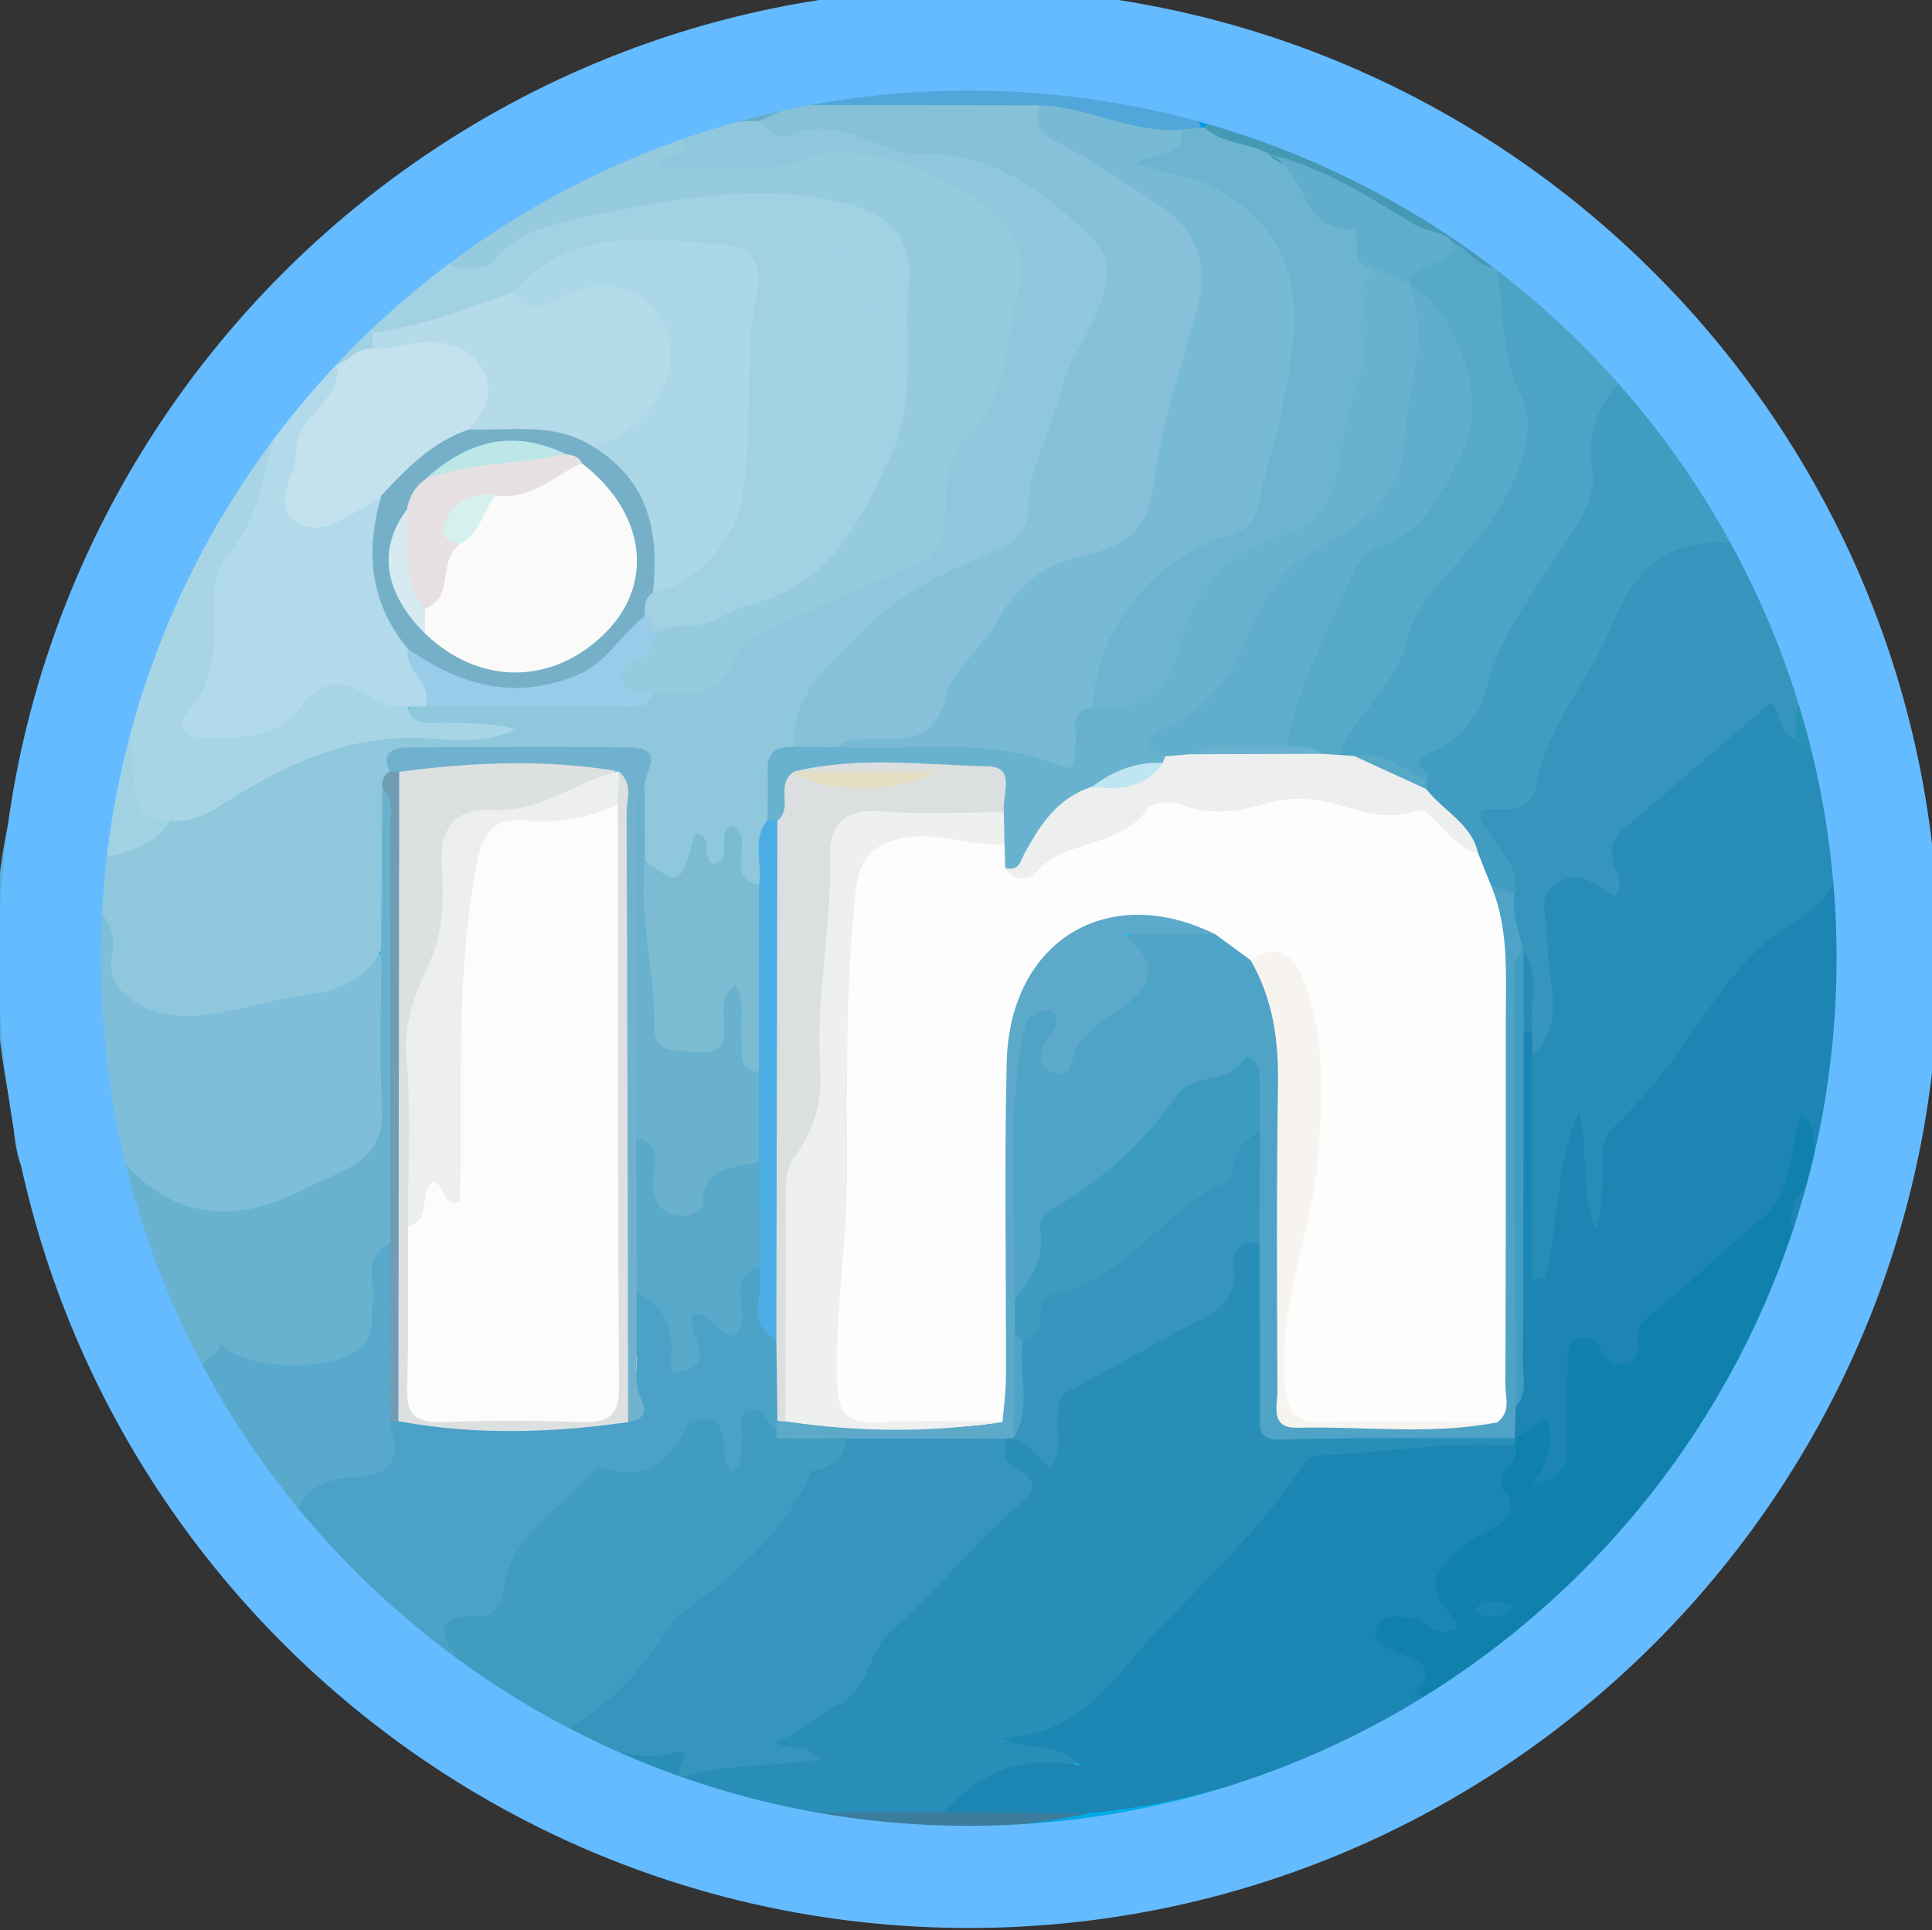
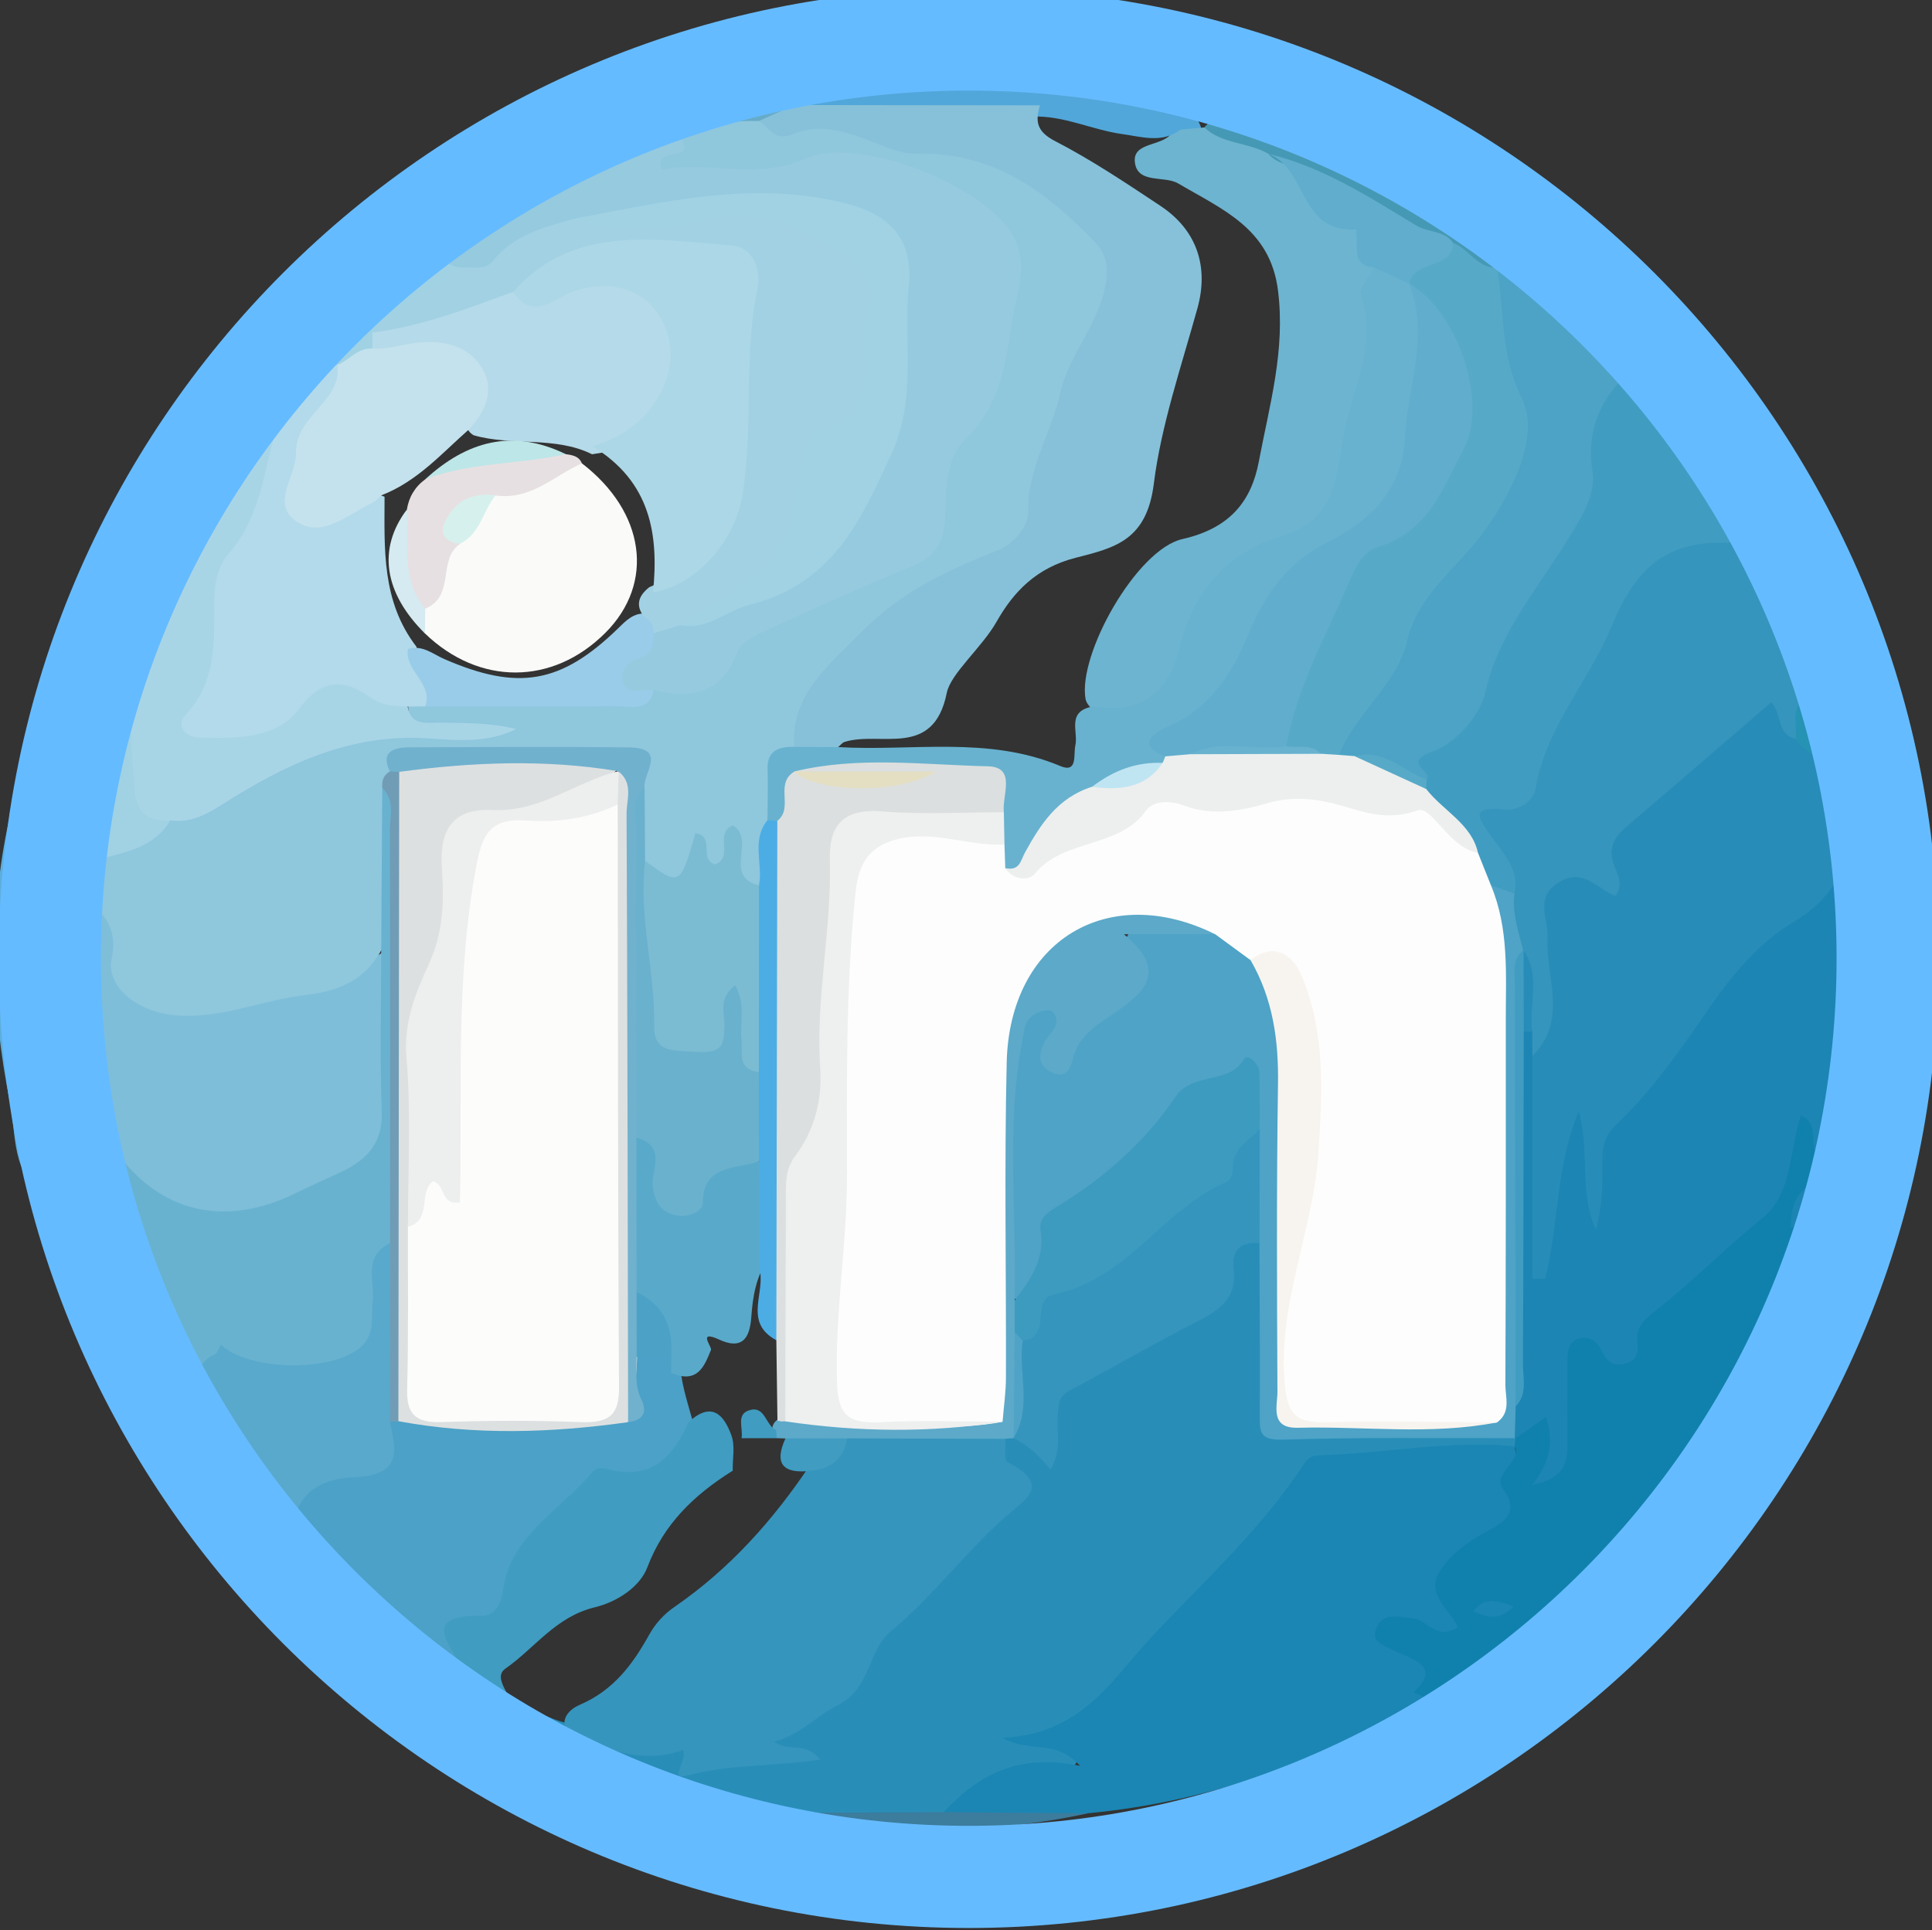
<svg xmlns="http://www.w3.org/2000/svg" version="1.1" id="Capa_1" x="0px" y="0px" width="46.246px" height="46.216px" viewBox="0 0 46.246 46.216" enable-background="new 0 0 46.246 46.216" xml:space="preserve">
  <rect x="0" y="0" width="46.246" height="46.216" fill="#333333" stroke="none" />
  <g>
    <g>
      <g>
        <g>
          <radialGradient id="SVGID_1_" cx="22.339" cy="21.548" r="21.996" fx="31.121" fy="8.652" gradientTransform="matrix(1 0 0 -1 0.85 44.491)" gradientUnits="userSpaceOnUse">
            <stop offset="0" style="stop-color:#00FFFF" />
            <stop offset="1" style="stop-color:#0099E2" />
          </radialGradient>
-           <path fill="url(#SVGID_1_)" d="M23.189,0.947L23.189,0.947c-12.098,0-21.996,9.898-21.996,21.996l0,0      c0,12.098,9.898,21.996,21.996,21.996l0,0c12.098,0,21.996-9.898,21.996-21.996l0,0C45.185,10.845,35.287,0.947,23.189,0.947z" />
        </g>
      </g>
    </g>
    <g>
      <path fill="#288EB8" d="M18.894,43.404c-2.166-0.082-4.106-0.883-6.057-1.643c-0.344-0.134-0.668-0.314-1.001-0.472    c-0.071-0.091-0.073-0.183-0.006-0.276c0.128-0.101,0.279-0.143,0.444-0.151c0.477,0.015,0.859,0.304,1.31,0.396    c0.813,0.289,1.756,0.291,2.486,0.561c0.788,0.29,1.443,0.137,2.156,0.173c0.204,0.01,0.55,0.175,0.189-0.254    c-0.139-0.165,0.277-0.308,0.47-0.427c0.849-0.524,1.496-1.161,2.029-2.015c0.708-1.134,1.897-1.962,2.802-2.989    c0.372-0.422,0.833-0.685,0.227-1.235c-0.165-0.15-0.097-0.432,0.059-0.636c0.085-0.055,0.179-0.083,0.282-0.085    c0.476,0.147,0.856,0.198,0.792-0.474c-0.036-0.377,0.169-0.659,0.562-0.846c0.804-0.382,1.5-0.931,2.311-1.308    c0.703-0.326,1.267-0.724,1.38-1.558c0.078-0.581,0.495-0.756,1.006-0.25c0.236,1.155,0.112,2.321,0.091,3.478    c-0.012,0.664,0.225,0.8,0.892,0.788c1.534-0.027,3.07-0.078,4.604,0.031c0.116,0.028,0.22,0.079,0.311,0.147    c0.076,0.087,0.09,0.184,0.043,0.288c-0.493,0.349-1.093,0.297-1.615,0.211c-1.082-0.177-2.005,0.459-3.05,0.401    c-0.169-0.009-0.274,0.177-0.386,0.303c-1.638,1.842-3.241,3.712-5.043,5.423c-0.299,0.284-0.6,0.542-1.033,0.624    c-0.136-0.032-0.076,0.176-0.078,0.046c0-0.025,0.027-0.019,0.083-0.017c0.291,0.01,0.591,0.037,0.645,0.363    c0.038,0.228-0.182,0.404-0.379,0.383c-1.283-0.139-2.022,0.919-3.119,1.183C21.159,43.62,20.025,43.54,18.894,43.404z" />
      <path fill="#1B86B3" d="M22.584,43.388c0.793-0.845,1.719-1.425,3.268-1.11c-0.599-0.659-1.198-0.29-1.864-0.671    c1.904-0.078,2.635-1.408,3.556-2.393c1.217-1.301,2.561-2.522,3.557-3.997c0.111-0.164,0.195-0.365,0.443-0.372    c1.572-0.04,3.129-0.372,4.711-0.218c0.194,0.994,0.282,1.927-0.912,2.524c-0.512,0.256-0.823,0.711-0.447,1.303    c0.139,0.218,0.327,0.461,0.037,0.691c-0.24,0.19-0.52,0.128-0.792,0.038c-0.22-0.073-0.427-0.237-0.746-0.06    c0.412,0.456,1.371,0.704,0.791,1.556c-2.5,1.46-5.182,2.455-8.145,2.735C24.889,43.428,23.733,43.841,22.584,43.388z" />
      <path fill="#1C85B3" d="M44.434,18.09c0.136,0.428,0.3,0.851,0.247,1.31c0.166,1.527,0.235,3.058,0.181,4.59    c-0.298,0.488-0.379,1.013-0.353,1.572c0.025,0.516-0.051,1.032-0.18,1.537c-0.076,0.298-0.299,0.704-0.538,0.646    c-1.031-0.252-0.792,0.545-0.974,0.95c-0.184,0.411-0.512,0.672-0.832,0.972c-0.942,0.883-2.131,1.548-2.651,2.807    c-0.304,0.736-0.915,0.23-1.44,0.03c-0.188,0.575-0.075,1.123-0.105,1.66c-0.02,0.355,0.016,0.721-0.178,1.043    c-0.175,0.29-0.421,0.583-0.823,0.439c-0.367-0.131-0.193-0.441-0.091-0.67c0.183-0.41-0.045-0.516-0.419-0.539l-0.02-0.002    c-0.236-0.256-0.268-0.551-0.198-0.866c0.247-2.13,0.037-4.267,0.113-6.399c0.027-0.773-0.116-1.554,0.119-2.317    c0.06-0.113,0.157-0.181,0.291-0.203c0.26,0.104,0.311,0.325,0.357,0.547c0.019,1.482,0.07,2.966-0.031,4.333    c0.137-0.64,0.1-1.419,0.302-2.17c0.098-0.364,0.085-0.915,0.61-0.87c0.49,0.042,0.307,0.564,0.322,0.898    c0.015,0.322,0.003,0.646,0.003,0.969c0.01-1.181,0.019-1.174,0.809-2.059c1.109-1.241,1.845-2.745,3.161-3.842    c0.206-0.172,0.348-0.414,0.588-0.549c1.02-0.575,1.273-1.458,1.273-2.492C43.978,18.955,43.724,18.362,44.434,18.09z" />
      <path fill="#278CB7" d="M44.434,18.09c-0.385,0.536-0.157,1.133-0.176,1.7c-0.035,0.988-0.354,1.705-1.342,2.295    c-0.816,0.487-1.477,1.288-2.013,2.064c-0.674,0.978-1.343,1.949-2.218,2.779c-0.28,0.266-0.334,0.543-0.329,0.875    c0.008,0.543,0.002,1.086-0.157,1.638c-0.408-0.909-0.144-1.889-0.406-2.827c-0.559,1.281-0.469,2.685-0.807,4.004    c-0.103-0.002-0.206-0.004-0.309-0.006c0-1.776,0-3.552,0-5.328c0.311-0.98,0.163-1.975,0.063-2.958    c-0.123-1.215,0.295-1.608,1.699-1.366c-0.298-0.855,0.264-1.366,0.853-1.837c0.74-0.593,1.469-1.189,2.142-1.852    c0.811-0.799,1.033-0.747,1.646,0.201c0.248,0.209,0.423,0.168,0.54-0.126c0.085-0.212,0.174-0.428,0.459-0.48    C44.198,17.274,44.316,17.682,44.434,18.09z" />
      <path fill="#1081AC" d="M36.279,34.437c0.217-0.153,0.435-0.307,0.728-0.513c0.19,0.588,0.104,1.076-0.331,1.627    c0.73-0.137,0.845-0.498,0.843-0.943c-0.003-0.679-0.001-1.358,0.002-2.037c0.001-0.196,0.007-0.417,0.226-0.505    c0.271-0.108,0.486,0.039,0.583,0.262c0.108,0.247,0.259,0.381,0.548,0.326c0.322-0.06,0.337-0.308,0.314-0.533    c-0.039-0.383,0.215-0.567,0.492-0.785c0.874-0.69,1.645-1.48,2.514-2.183c0.7-0.566,0.628-1.578,0.911-2.453    c0.483,0.247,0.161,0.695,0.397,0.972c0.624-0.21,0.769-0.656,0.746-1.22c-0.024-0.614,0.006-1.229-0.01-1.843    c-0.008-0.311,0.095-0.426,0.424-0.299c0.202,0.658,0.122,1.318,0.021,1.978c-0.866,4.982-3.378,9.123-7.497,12.411    c-0.927,0.74-1.998,1.325-3.003,1.982c-0.118-0.055-0.235-0.11-0.353-0.165c0.708-0.634-0.061-0.796-0.427-0.98    c-0.303-0.152-0.623-0.219-0.442-0.596c0.166-0.346,0.541-0.216,0.838-0.197c0.356,0.022,0.567,0.548,1.092,0.219    c-0.177-0.425-0.788-0.801-0.432-1.344c0.273-0.416,0.687-0.723,1.154-0.966c0.415-0.216,0.751-0.469,0.376-0.979    c-0.302-0.411,0.438-0.637,0.262-1.045C36.258,34.564,36.266,34.5,36.279,34.437z" />
      <path fill="#7EBED9" d="M1.086,28.726L1.1,28.665c-0.431-1.854-1.038-3.683-0.899-5.617c0.028-0.387-0.017-0.78,0.113-1.158    c0.29-0.536,0.742-0.906,1.405-0.776c0.724,0.142,1.059,0.708,1.221,1.325c0.401,1.531,0.871,1.84,2.529,1.514    c1.29-0.254,2.593-0.492,3.731-1.17c0.404,1.461,0.193,2.938,0.123,4.409c-0.014,0.294-0.232,0.552-0.492,0.72    c-1.188,0.768-2.449,1.354-3.956,1.328C4.1,29.228,3.59,28.82,3.095,28.347c-0.403-0.384-0.674-0.904-1.289-1.109    c-0.05-0.094-0.169,0.162-0.086,0.058c0.022-0.027,0.047-0.014,0.076,0.041c0.45,0.867,0.348,1.339-0.377,1.737    C1.23,29.021,1.133,28.893,1.086,28.726z" />
      <path fill="#3595BC" d="M42.986,17.693c-0.463-0.113-0.324-0.582-0.585-0.879c-1.184,1.018-2.347,2.018-3.511,3.018    c-0.248,0.213-0.372,0.465-0.287,0.78c0.073,0.27,0.293,0.527,0.068,0.843c-0.44-0.17-0.791-0.707-1.382-0.313    c-0.56,0.372-0.222,0.842-0.245,1.301c-0.048,0.948,0.507,1.984-0.365,2.841c-0.001-0.194-0.002-0.388-0.003-0.582    c-0.471-0.515-0.155-1.163-0.34-1.726c-0.045-0.089-0.082-0.181-0.116-0.274c-0.178-0.418-0.238-0.854-0.239-1.299    c0.057-0.491-0.249-0.858-0.495-1.248c-0.308-0.488-0.428-0.937,0.392-1.066c0.55-0.086,0.758-0.462,0.839-0.884    c0.294-1.54,1.421-2.721,2.051-4.12c0.523-1.163,1.724-1.601,2.741-1.335c0.223,0.027,0.426-0.056,0.634-0.111    c0.526,0.477,0.564,1.166,0.879,1.735c-0.218,0.222-0.065,0.431,0.068,0.6C43.829,15.91,43.585,16.805,42.986,17.693z" />
      <path fill="#4BA1C7" d="M6.188,37.306c-0.218-0.233-0.435-0.465-0.653-0.698c-0.103-0.173-0.166-0.351-0.088-0.548    c0.021-0.025,0.056-0.076,0.062-0.073c1.48,0.681,2.111-1.029,3.384-1.038c0.425-0.003,0.091-0.742,0.498-0.982    c0.107-0.034,0.214-0.044,0.326-0.034c1.673,0.042,3.345,0.099,5.012-0.034c0.323-0.115,0.322-0.353,0.29-0.619    c-0.038-0.312-0.063-0.629,0.218-0.878c0.265-0.136,0.53-0.133,0.797-0.007c0.14,0.099,0.211,0.235,0.254,0.388    c0.047,0.437,0.186,0.856,0.304,1.279c-0.159,0.863-0.628,1.31-1.653,1.405c-1.323,0.122-1.89,1.187-2.439,2.132    c-0.324,0.557-0.395,1.212-1.231,1.418c-0.519,0.128,0.068,0.659-0.237,0.927c-0.795,0.383-1.307-0.171-1.89-0.486    c-0.419-0.449-1.119-0.56-1.496-1.059C7.272,37.905,6.802,37.523,6.188,37.306z" />
      <path fill="#6DB4D0" d="M28.75,3.059l0.078-0.008c0.574,0.08,1.12,0.237,1.627,0.505c0.926,0.918,2.175,1.595,2.555,2.925    c-0.018,1.693-0.344,3.336-0.825,4.969c-0.245,0.834-0.708,1.415-1.548,1.698c-1.132,0.382-1.753,1.126-2.038,2.171    c-0.094,0.346-0.252,0.674-0.448,0.983c-0.507,0.8-0.956,0.95-2.012,0.679c-0.067-0.074-0.138-0.153-0.155-0.248    c-0.186-1.064,1.222-3.578,2.32-3.827c1.144-0.258,1.651-0.915,1.828-1.854c0.255-1.353,0.642-2.666,0.458-4.106    c-0.188-1.474-1.328-1.929-2.388-2.554c-0.325-0.191-0.951,0.012-1.033-0.48c-0.086-0.517,0.634-0.398,0.862-0.707    c0.059-0.08,0.149-0.135,0.236-0.19C28.435,2.957,28.595,2.983,28.75,3.059z" />
      <path fill="#66ACC9" d="M0.271,19.39c0.455-3.423,1.971-6.441,4.204-9.151C7.861,6.13,12.294,3.501,17.766,2.4    c0.136-0.027,0.265-0.082,0.397-0.124c0.14-0.083,0.29-0.102,0.451-0.068c0.203,0.072,0.389,0.16,0.447,0.379    c-0.168,0.389-0.594,0.354-0.921,0.482c-0.609,0.108-1.22,0.207-1.813,0.383c-2.233,0.576-4.3,1.48-6.217,2.682    c-3.803,2.553-6.685,5.758-8.197,9.932c-0.315,0.876-0.645,1.745-0.795,2.667c-0.062,0.381-0.068,0.859-0.639,0.987    C0.295,19.672,0.156,19.6,0.271,19.39z" />
      <path fill="#5CAFDD" d="M0.271,19.39c0.085,0.085,0.17,0.17,0.254,0.255c0.428,0.516,0.262,1.095,0.206,1.663    c-0.05,0.166-0.122,0.324-0.222,0.47c-0.001,1.059-0.1,2.129,0.028,3.174c0.109,0.886,0.243,1.802,0.717,2.62    c0.228,0.394,0.019,0.742-0.155,1.092c-0.839-0.573-0.703-1.488-0.86-2.268C-0.228,24.067-0.28,21.724,0.271,19.39z" />
      <path fill="#51A7D9" d="M19.019,2.516c-0.175-0.008-0.336-0.044-0.434-0.198c0.097-0.146,0.242-0.204,0.423-0.194    c2.896-0.227,5.785-0.294,8.633,0.38c0.407,0.096,0.945,0.021,1.109,0.554c-0.163,0.015-0.327,0.029-0.49,0.044    c-0.44,0.336-0.922,0.174-1.4,0.108c-0.722-0.101-1.388-0.444-2.139-0.419c-1.507,0.046-3.014,0.034-4.52,0.01    C19.787,2.794,19.349,2.838,19.019,2.516z" />
      <path fill="#509CBB" d="M5.549,35.992c-0.005,0.205-0.009,0.411-0.014,0.616c-1.747-1.535-2.822-3.476-3.766-5.477    c-0.354-0.751-1.014-1.471-0.684-2.405c0.094,0.081,0.187,0.162,0.281,0.243c0.79,1.37,1.465,2.793,2.255,4.163    c0.305,0.742,0.91,1.299,1.388,1.935C5.228,35.356,5.513,35.611,5.549,35.992z" />
      <path fill="#4699B4" d="M30.363,3.685c-0.477-0.283-1.116-0.23-1.535-0.634c0.148-0.195,0.363-0.179,0.56-0.115    c2.623,0.853,5.126,1.911,7.214,3.667c-0.1,0.111-0.235,0.138-0.383,0.135c-0.191-0.018-0.37-0.076-0.551-0.132    c-0.426-0.118-0.705-0.448-1.082-0.638c-1.049-0.594-2.205-1.032-3.152-1.766C31.1,3.942,30.63,4.008,30.363,3.685z" />
      <path fill="#2692B4" d="M42.986,17.693c0.022-0.284-0.071-0.654,0.087-0.838c0.563-0.653,0.209-1.196-0.13-1.753    c-0.167-0.274-0.487-0.533,0.078-0.729c0.493,0.78,0.865,1.604,1.059,2.493c-0.084,0.242-0.187,0.48-0.25,0.727    C43.639,18.332,43.334,18.145,42.986,17.693z" />
      <path fill="#3C7C9D" d="M22.584,43.388c1.152,0.009,2.305,0.018,3.458,0.027c-2.383,0.52-4.766,0.495-7.148-0.012    C20.124,43.398,21.354,43.393,22.584,43.388z" />
      <path fill="#3A7298" d="M44.687,26.288c-0.007-0.659-0.014-1.319-0.021-1.978c0.005-1.637,0.01-3.274,0.016-4.911    C45.222,21.695,45.216,23.992,44.687,26.288z" />
      <path fill="#2A93C5" d="M42.141,12.638c-0.009,0.249-0.144,0.377-0.416,0.376c-0.904-0.741-1.759-1.508-1.705-2.757    c0.098-0.058,0.198-0.059,0.297-0.003C41.223,10.854,41.654,11.765,42.141,12.638z" />
      <path fill="#3F9BC2" d="M9.132,39.302c0.652,0.13,1.129,0.748,1.887,0.583c0.364,0.337,1.037,0.482,0.842,1.165    c-0.008,0.08-0.017,0.159-0.025,0.239c-1.051-0.489-2.078-1.01-2.91-1.802C8.875,39.311,8.937,39.243,9.132,39.302z" />
      <path fill="#3C90B0" d="M40.318,10.254c-0.094,0.013-0.189,0.027-0.283,0.04c-0.749-0.027-0.771-0.819-1.312-1.064    c-0.401-0.525-1.114-0.816-1.313-1.493c0.018-0.091,0.07-0.159,0.157-0.204C38.822,8.146,39.655,9.126,40.318,10.254z" />
      <path fill="#4D92AD" d="M9.132,39.302c-0.068,0.062-0.137,0.123-0.205,0.185c-0.073,0.002-0.146,0.005-0.22,0.007    c-0.407-0.201-0.889-0.319-1.041-0.804c-0.09-0.114-0.18-0.228-0.27-0.343c0.079-0.079,0.166-0.083,0.259-0.021    C8.103,38.709,8.906,38.632,9.132,39.302z" />
      <path fill="#4894B2" d="M7.655,38.327c-0.086,0.007-0.173,0.014-0.259,0.021c-0.445-0.305-0.884-0.616-1.208-1.042    C6.708,37.189,7.29,37.594,7.655,38.327z" />
      <path fill="#3C90B0" d="M36.244,6.599c0.119,0.001,0.239,0.002,0.358,0.003c0.201,0.417,0.887,0.404,0.964,0.931    c0,0-0.05,0.04-0.05,0.04C36.658,7.734,36.356,7.273,36.244,6.599z" />
      <path fill="#3695BD" d="M24.064,34.449c0.014,0.192-0.046,0.506,0.054,0.559c1.088,0.575,0.414,0.88-0.127,1.374    c-0.932,0.851-1.688,1.854-2.672,2.678c-0.558,0.467-0.459,1.364-1.286,1.778c-0.49,0.245-0.878,0.699-1.504,0.861    c0.334,0.261,0.754-0.018,1.097,0.429c-1.098,0.169-2.159,0.102-3.17,0.381c-0.484,0.133,0.024-0.353-0.11-0.605    c-1.014,0.345-1.915-0.027-2.802-0.464c-0.122-0.318,0.101-0.523,0.341-0.626c0.814-0.351,1.268-0.981,1.658-1.681    c0.144-0.258,0.349-0.487,0.605-0.662c1.334-0.919,2.364-2.085,3.235-3.384c0.423-0.243,0.662-0.7,1.159-0.86    C21.722,34.23,22.926,33.891,24.064,34.449z" />
      <path fill="#4EA3C7" d="M36.253,21.393c-0.065,0.471,0.1,0.913,0.206,1.362c-0.221,3.638,0.013,7.282-0.178,10.92    c-0.008,0.253-0.015,0.506-0.023,0.759c-1.85,0.004-3.701-0.024-5.548,0.034c-0.542,0.017-0.556-0.171-0.555-0.537    c0.007-1.389-0.003-2.778-0.007-4.167c-0.544-0.778-0.219-1.642-0.284-2.465c-0.017-0.449,0.081-0.902-0.031-1.399    c-0.728,0.034-1.292,0.288-1.718,0.865c-0.375,0.508-0.904,0.898-1.367,1.339c-0.731,0.696-1.759,1.18-1.77,2.375    c-0.002,0.236-0.207,0.804-0.823,0.575c-0.288-2.115-0.295-4.227,0.083-6.334c0.076-0.424,0.363-0.775,0.847-0.677    c0.694,0.141,0.232,0.683,0.319,1.141c0.316-0.546,0.741-0.905,1.196-1.242c0.303-0.225,0.616-0.496,0.45-0.897    c-0.363-0.879,0.267-0.907,0.897-0.934c0.381-0.016,0.766-0.027,1.145,0.058c0.486,0.147,0.831,0.457,1.13,0.824    c0.513,0.806,0.676,1.684,0.679,2.609c0.007,2.429-0.014,4.858-0.042,7.287c-0.009,0.786,0.273,1.135,1.154,1.087    c0.837-0.046,1.679-0.009,2.519-0.01c0.351,0,0.707,0.02,0.967-0.261c0.266-0.346,0.217-0.745,0.218-1.128    c0.006-3.108-0.008-6.216,0.013-9.324c0.004-0.655-0.268-1.271-0.22-1.923C35.8,20.915,36.03,21.119,36.253,21.393z" />
      <path fill="#3695BD" d="M30.154,27.039c-0.001,0.908-0.003,1.817-0.004,2.726c-0.533-0.047-0.672,0.235-0.621,0.654    c0.074,0.613-0.293,0.924-0.83,1.198c-1.052,0.535-2.069,1.131-3.112,1.683c-0.274,0.145-0.241,0.356-0.267,0.576    c-0.047,0.402,0.117,0.826-0.175,1.309c-0.263-0.324-0.528-0.586-0.876-0.748c-0.01-0.05-0.02-0.1-0.03-0.15    c-0.04-0.704-0.115-1.408,0.079-2.104c0.28-1.109,1.127-1.693,2.206-2.092c0.521-0.192,0.994-0.522,1.252-0.978    c0.477-0.842,1.561-1.137,2.005-1.995C29.836,27.009,30.009,26.986,30.154,27.039z" />
-       <path fill="#3F9BC2" d="M19.431,35.212c-0.597,1.434-1.76,2.43-3.024,3.348c-0.082,0.059-0.196,0.101-0.243,0.178    c-0.657,1.082-1.478,2.025-2.621,2.702c-0.512,0.12-0.799-0.379-1.263-0.394c-0.568-0.6-0.723-1.136,0.139-1.671    c0.367-0.228,0.626-0.615,1.054-0.785c1.109-0.441,1.968-1.085,2.344-2.209c0.226-0.675,1.056-0.818,1.512-1.304    c0.185-0.22,0.181-0.534,0.421-0.727c0.234-0.135,0.488-0.152,0.75-0.115c0.095,0.019,0.185,0.053,0.269,0.1    C18.987,34.628,19.067,35.012,19.431,35.212z" />
      <path fill="#409CC1" d="M17.539,35.212c-0.93,0.581-1.656,1.285-2.043,2.312c-0.173,0.46-0.709,0.826-1.263,0.96    c-0.931,0.226-1.429,0.973-2.131,1.464c-0.354,0.248,0.241,0.702,0.18,1.098c-0.14,0.001-0.28,0.002-0.419,0.004    c-0.055-0.528-0.899-0.568-0.842-1.165c-0.259-0.542-0.938-1.215,0.484-1.196c0.376,0.005,0.504-0.341,0.541-0.627    c0.168-1.29,1.364-1.899,2.119-2.799c0.105-0.125,0.226-0.127,0.367-0.089c1.102,0.291,1.588-0.331,1.955-1.129    c0.556-0.507,0.841-0.163,1.017,0.311C17.603,34.621,17.532,34.925,17.539,35.212z" />
      <path fill="#5CA9C9" d="M18.8,34.441c-0.07-0.002-0.14-0.005-0.21-0.008c-0.08-0.08-0.112-0.173-0.097-0.282    c0.034-0.108,0.11-0.177,0.228-0.206c0.112-0.021,0.225-0.025,0.339-0.018c1.257,0.085,2.516,0.03,3.775,0.043    c0.318,0.003,0.641,0.012,0.807-0.317c0.226-2.289,0.044-4.579,0.095-6.865c0.021-0.935-0.025-1.87,0.307-2.777    c0.65-1.772,2.066-2.588,4.037-2.277c0.417,0.066,0.939,0.063,1.009,0.634c-0.649,0-1.299,0-2.187,0    c1.062,0.867,0.492,1.376-0.128,1.82c-0.443,0.317-0.931,0.555-1.08,1.122c-0.057,0.217-0.145,0.569-0.556,0.349    c-0.306-0.164-0.27-0.429-0.153-0.682c0.104-0.226,0.411-0.395,0.259-0.689c-0.069-0.134-0.224-0.107-0.365-0.056    c-0.362,0.13-0.356,0.411-0.412,0.708c-0.39,2.056-0.128,4.126-0.178,6.188c0.253,0.25,0.256,0.539,0.156,0.844    c-0.227,0.806,0.095,1.648-0.182,2.451c0,0,0.004,0.012,0.004,0.012c-0.068,0-0.136,0.005-0.204,0.014    c-1.263-0.003-2.526-0.006-3.789-0.01C19.784,34.771,19.292,34.778,18.8,34.441z" />
      <path fill="#419CC2" d="M36.281,33.675c-0.008-3.4-0.016-6.8-0.021-10.199c0-0.253-0.057-0.526,0.199-0.721    c0,0,0.01,0.003,0.01,0.003c0.163,0.648,0.154,1.296,0.005,1.944c-0.005,2.65-0.006,5.3-0.019,7.95    C36.454,32.997,36.57,33.368,36.281,33.675z" />
      <path fill="#278CB7" d="M36.475,24.702c-0.002-0.648-0.003-1.296-0.005-1.944c0.421,0.616,0.114,1.298,0.205,1.943    C36.608,24.701,36.542,24.701,36.475,24.702z" />
      <path fill="#1B86B3" d="M36.231,38.464c-0.344,0.343-0.616,0.272-0.963,0.115C35.53,38.238,35.816,38.305,36.231,38.464z" />
      <path fill="#1C85B3" d="M42.871,29.413c-0.012-0.482,0.091-0.734,0.356-0.991C43.496,28.847,43.286,29.067,42.871,29.413z" />
      <path fill="#8FC7DD" d="M0.51,21.779c0.001-0.13,0.002-0.26,0.003-0.391c0.191-0.816,0.958-0.793,1.604-0.948    c0.75-0.199,1.409-0.562,2.042-0.971c0.969-0.305,1.767-0.909,2.653-1.356c1.431-0.722,2.916-0.702,4.388-0.589    c-0.393-0.338-1.466,0.561-1.427-0.687c0.144-0.097,0.305-0.148,0.479-0.172c1.4-0.071,2.801-0.003,4.201-0.04    c0.348-0.009,0.704,0.044,1.014-0.159c0.936-0.085,1.572-0.503,2.231-1.18c0.886-0.91,2.267-1.258,3.478-1.754    c0.774-0.317,1.225-0.726,1.195-1.51c-0.049-1.316,1.143-2.185,1.404-3.407c0.15-0.702,0.297-1.407,0.327-2.108    c0.045-1.058-0.761-1.663-1.705-2c-1.132-0.404-2.29-0.795-3.559-0.288c-0.681,0.272-1.458,0.017-2.191,0.075    c-0.375,0.029-0.855,0.085-1.028-0.305c-0.233-0.528,0.515-0.399,0.66-0.701c0.583-0.326,1.227-0.402,1.892-0.391    c1.596-0.238,3.063,0.403,4.596,0.595c1.576,0.197,2.768,1.073,3.671,2.23c0.758,0.971,0.168,2-0.305,2.834    c-0.583,1.028-0.837,2.121-1.122,3.2c-0.261,0.987-0.759,1.627-1.773,1.967c-1.543,0.518-2.55,1.626-3.534,2.765    c-0.37,0.428-0.358,0.973-0.605,1.433c-0.684,0.454-0.327,1.179-0.53,1.758c-0.204,0.472,0,1.012-0.284,1.469    c-0.166,0.171-0.371,0.188-0.542,0.039c-0.462-0.402-0.66-0.417-1.318-0.127c-0.629,0.277-0.965-0.046-1.19-0.552    c-0.132-0.508-0.079-1.022-0.074-1.534c0.115-0.518,0.047-0.858-0.684-0.839c-1.38,0.036-2.762,0-4.143,0.017    c-0.329,0.004-0.722-0.059-0.823,0.386c-0.08,0.196-0.088,0.4-0.09,0.606c-0.006,0.873,0.009,1.745-0.006,2.617    c-0.006,0.35,0.036,0.72-0.29,0.993c-0.38,0.694-0.987,0.977-1.827,1.073c-1.029,0.117-2.002,0.571-3.077,0.485    c-0.923-0.073-1.699-0.677-1.546-1.385c0.165-0.765-0.289-1.181-0.791-1.543C1.32,20.977,0.958,21.599,0.51,21.779z" />
      <path fill="#68B2D0" d="M9.125,22.753c0.008-1.296,0.017-2.592,0.025-3.888c0.542,0.099,0.465,0.525,0.465,0.849    c0.001,3.27,0.08,6.541-0.033,9.81c-0.266,0.532-0.394,1.082-0.4,1.68c-0.01,1.062-0.472,1.515-1.602,1.69    c-0.416,0.065-0.854,0.121-1.253,0.025c-0.766-0.184-1.346-0.025-1.837,0.556c-0.464,0.55-0.76,0.155-1.034-0.214    c-0.8-1.388-1.766-2.707-2.089-4.293c0.782-0.374,0.268-1.011,0.349-1.524c0.024-0.155-0.375-0.272-0.126-0.477    c0.238-0.196,0.459,0.013,0.663,0.107c0.289,0.134,0.439,0.394,0.624,0.631c1.064,1.357,2.555,1.659,4.175,0.874    c0.366-0.178,0.738-0.346,1.108-0.517c0.642-0.297,1.006-0.716,0.979-1.442C9.091,25.334,9.125,24.043,9.125,22.753z" />
      <path fill="#419CC2" d="M36.253,21.393c-0.189-0.066-0.377-0.132-0.566-0.198c-0.338-0.098-0.399-0.388-0.519-0.637    c-0.179-0.69-0.92-1.029-1.211-1.65c-0.042-0.085-0.074-0.173-0.101-0.263c-0.174-0.322-0.19-0.566,0.198-0.817    c0.736-0.476,1.127-1.162,1.425-1.964c0.385-1.035,1.032-1.979,1.689-2.897c0.478-0.668,0.821-1.384,0.678-2.19    c-0.142-0.802,0.193-1.307,0.932-1.649c0.755,0.079,0.714,0.891,1.256,1.166c0.295,1.05,1.223,1.762,1.691,2.72    c-1.69-0.149-2.498,0.403-3.153,1.987c-0.539,1.305-1.566,2.414-1.809,3.85c-0.057,0.335-0.399,0.565-0.779,0.528    c-0.841-0.082-0.565,0.247-0.308,0.617C35.975,20.423,36.378,20.816,36.253,21.393z" />
      <path fill="#58A9CC" d="M3.455,33.263c1.088,0.643,1.089-0.61,1.682-0.834c0.07-0.027,0.099-0.148,0.15-0.231    c0.701,0.638,2.676,0.652,3.347,0.055c0.357-0.318,0.242-0.715,0.287-1.093c0.058-0.483-0.249-1.066,0.414-1.397    c0.473,1.425,0.467,2.85,0.002,4.276c0.138,0.676,0.314,1.284-0.867,1.333c-0.482,0.02-1.157,0.158-1.399,0.893    c-0.155,0.471-0.77,0.862-1.12-0.029c-0.071-0.18-0.226-0.223-0.403-0.244C4.754,35.146,3.913,34.33,3.455,33.263z" />
      <path fill="#DDE0E1" d="M15.035,34.05c-1.835,0.259-3.668,0.317-5.5-0.023c-0.068-0.116-0.091-0.241-0.09-0.373    c0.012-5.043-0.025-10.085,0.02-15.128c0.041-0.052,0.073-0.135,0.126-0.149c1.745-0.451,3.494-0.477,5.244-0.029    c-0.599,0.721-1.333,1.144-2.368,1.198c-1.433,0.075-1.559,0.244-1.552,1.618c0.004,0.751-0.103,1.467-0.394,2.173    c-0.823,1.996-0.34,4.08-0.44,6.125c0.014,1.102,0.022,2.203,0.001,3.304c-0.013,0.713,0.327,0.993,1.072,0.973    c0.734-0.019,1.47-0.02,2.204,0c0.804,0.022,1.127-0.309,1.12-1.048c-0.016-1.781-0.013-3.563-0.003-5.344    c0.016-2.688-0.045-5.377,0.032-8.065c-0.005-0.33,0.071-0.63,0.369-0.846c0.387,0.138,0.331,0.457,0.342,0.739    c0.165,4.167,0.113,8.337,0.051,12.504C15.259,32.456,15.253,33.273,15.035,34.05z" />
      <path fill="#59A9CA" d="M16.067,32.876c0-0.13-0.001-0.259-0.001-0.389c-0.35-0.57-0.705-1.138-0.943-1.76    c0.001-1.115-0.001-2.229,0.001-3.342c0.248-0.443,0.476-0.243,0.66,0.038c0.146,0.222,0.119,0.494,0.165,0.745    c0.034,0.184,0.04,0.411,0.282,0.466c0.263,0.06,0.332-0.169,0.44-0.324c0.408-0.588,0.918-0.836,1.63-0.42    c0.278,0.745,0.166,1.501,0.084,2.255c-0.286,0.419-0.365,0.884-0.4,1.375c-0.029,0.399-0.139,0.842-0.765,0.555    c-0.539-0.247-0.173,0.172-0.201,0.244C16.851,32.742,16.686,33.127,16.067,32.876z" />
      <path fill="#70B1CE" d="M15.232,27.239c0.002,1.233,0.004,2.465,0.006,3.698c0.277,0.517,0.425,1.034,0.001,1.551    c-0.002,0.345-0.049,0.69,0.116,1.025c0.14,0.284,0.053,0.494-0.32,0.537c-0.009-4.856-0.015-9.712-0.037-14.568    c-0.002-0.335,0.168-0.718-0.185-1.006l-0.015-0.012c-1.748-0.291-3.495-0.217-5.242,0.016c-0.078,0.063-0.153,0.063-0.224-0.01    c-0.229-0.475,0.084-0.575,0.487-0.577c1.74-0.007,3.48-0.018,5.22,0.001c0.963,0.011,0.34,0.618,0.389,0.972    c-0.203,0.763-0.028,1.515,0.032,2.279c0.137,1.76,0.062,3.528,0.077,5.293C15.54,26.733,15.447,27.009,15.232,27.239z" />
-       <path fill="#4CA2C6" d="M16.067,32.876c1.275-0.108,0.344-0.948,0.494-1.422c0.487-0.011,0.606,0.458,0.994,0.533    c0.584-0.427-0.315-1.332,0.613-1.64c0.514,0.519,0.087,1.301,0.597,1.822c0.119,0.627,0.279,1.258-0.156,1.844    c-0.011,0.076-0.022,0.152-0.033,0.228c-0.283,0.036-0.632-0.168-0.826,0.193c-0.032,0.269,0.096,0.574-0.211,0.779    c-0.273-0.18-0.192-0.452-0.213-0.697c-0.045-0.516-0.336-0.655-0.839-0.471C16.078,33.737,16.049,33.314,16.067,32.876z" />
      <path fill="#719CB6" d="M9.333,18.47c0.074,0.003,0.149,0.006,0.223,0.01C9.55,23.662,9.543,28.845,9.536,34.027    c-0.065,0.011-0.131,0.015-0.197,0.012c-0.001-1.425-0.001-2.851-0.002-4.276c0-3.294,0.005-6.588-0.005-9.882    c-0.001-0.342,0.13-0.717-0.182-1.016C9.138,18.704,9.17,18.561,9.333,18.47z" />
      <path fill="#4CA2C6" d="M15.239,32.488c-0.001-0.517-0.001-1.034-0.001-1.551c0.693,0.326,0.876,0.885,0.828,1.551    C15.791,32.487,15.515,32.488,15.239,32.488z" />
-       <path fill="#78BAD4" d="M24.893,2.524c1.155,0.029,2.187,0.673,3.367,0.579c0.154,0.728-0.665,0.454-1.035,0.812    c0.722,0.248,1.386,0.302,2.016,0.684c2.095,1.27,1.839,3.037,1.514,4.86c-0.161,0.905-0.47,1.788-0.65,2.691    c-0.096,0.482-0.443,0.593-0.85,0.722c-1.699,0.54-3.057,2.324-3.094,4.043c-0.008,0.128-0.014,0.256-0.035,0.383    c-0.223,1.386-0.258,1.43-1.672,1.051c-0.991-0.266-1.991-0.159-2.988-0.193c-0.413-0.014-0.833,0.039-1.23-0.108    c-0.501-0.403,0.006-0.55,0.244-0.53c1.73,0.144,2.184-1.222,2.79-2.177c0.73-1.151,1.476-2.095,2.952-2.393    c0.683-0.138,0.885-0.565,1.07-1.225c0.401-1.438,0.74-2.884,1.097-4.33c0.246-0.996-0.035-1.708-0.862-2.303    c-0.775-0.557-1.621-1.019-2.419-1.545C24.684,3.265,24.42,2.962,24.893,2.524z" />
      <path fill="#68B2CF" d="M20.063,17.887c1.775,0.105,3.59-0.273,5.317,0.454c0.423,0.178,0.311-0.276,0.36-0.492    c0.076-0.336-0.221-0.817,0.422-0.935c1.181,0.212,1.812-0.393,2.051-1.334c0.345-1.357,1.032-2.314,2.557-2.778    c1.332-0.405,1.216-1.704,1.458-2.686c0.242-0.983,0.723-1.972,0.35-3.043c-0.06-0.174,0.201-0.444,0.314-0.669    c0.432-0.244,0.629,0.117,0.898,0.297c0.071,0.071,0.131,0.148,0.183,0.231c0.789,2.339-0.21,5.078-2.374,6.471    c-0.47,0.303-0.892,0.635-1.109,1.137c-0.552,1.276-1.24,2.458-2.495,3.276c-0.073,0.048-0.057,0.181-0.058,0.279    c-0.005,0.095-0.041,0.179-0.105,0.252c-0.53,0.243-1.122,0.361-1.618,0.676c-0.632,0.32-1.031,0.835-1.396,1.388    c-0.188,0.284-0.346,0.696-0.857,0.366c-0.125-0.177-0.163-0.376-0.179-0.581c-0.011-0.256-0.018-0.512-0.014-0.767    c0.052-0.673-0.321-0.9-1.006-0.886c-1.105,0.023-2.21-0.033-3.313,0.029c-0.088,0.032-0.17,0.075-0.241,0.133    c-0.277,0.298-0.041,0.841-0.567,1.02c-0.103,0.003-0.193-0.027-0.271-0.089c0.003-0.407,0.019-0.814,0.004-1.221    c-0.015-0.425,0.239-0.543,0.635-0.532C19.361,17.646,19.713,17.589,20.063,17.887z" />
      <path fill="#60ADCD" d="M33.731,6.792c-0.28-0.13-0.56-0.259-0.84-0.389c-0.304-0.022-0.423-0.183-0.413-0.454    c0.005-0.151-0.009-0.303-0.014-0.455c-1.386,0.079-1.157-1.449-2.101-1.81c1.319,0.319,2.42,1.04,3.534,1.713    c0.292,0.176,0.691,0.119,0.888,0.423C34.91,6.586,34.223,6.599,33.731,6.792z" />
      <path fill="#86C1D9" d="M20.063,17.887c-0.351-0.001-0.702-0.002-1.054-0.004c-0.079-1.255,0.819-1.945,1.649-2.784    c0.937-0.945,2.05-1.457,3.255-1.935c0.389-0.154,0.709-0.592,0.701-0.914c-0.024-1.031,0.564-1.903,0.775-2.87    c0.178-0.812,0.836-1.539,1.047-2.42c0.112-0.469,0.09-0.836-0.223-1.161c-1.136-1.181-2.402-2.163-4.252-2.12    c-0.328,0.008-0.61-0.1-0.901-0.215c-0.675-0.266-1.355-0.555-2.107-0.246c-0.403,0.166-0.549-0.162-0.784-0.323    c0.283-0.127,0.566-0.253,0.849-0.38c1.958,0.002,3.916,0.005,5.874,0.007c-0.106,0.367-0.095,0.619,0.363,0.856    c0.878,0.453,1.698,1.005,2.518,1.548c0.897,0.594,1.161,1.481,0.889,2.458c-0.387,1.393-0.873,2.825-1.042,4.189    c-0.17,1.373-0.94,1.543-1.877,1.783c-0.935,0.24-1.48,0.809-1.888,1.529c-0.352,0.621-1.098,1.238-1.192,1.704    c-0.319,1.582-1.584,0.909-2.444,1.173C20.159,17.782,20.115,17.845,20.063,17.887z" />
      <path fill="#95CADF" d="M16.278,3.287c0.463,0.635-0.667,0.189-0.427,0.768c1.095-0.211,2.251,0.262,3.435-0.262    c1.303-0.576,4.381,0.693,4.991,1.895c0.353,0.696,0.052,1.347-0.044,1.982c-0.15,0.991-0.276,2.024-1.105,2.832    c-0.56,0.545-0.45,1.33-0.511,2.01c-0.053,0.581-0.301,0.852-0.839,1.071c-1.179,0.482-2.337,1.009-3.492,1.538    c-0.241,0.111-0.556,0.275-0.628,0.478c-0.344,0.966-1.047,1.166-2.012,0.928c-0.276,0.197-0.578,0.258-0.827,0.004    c-0.26-0.266-0.086-0.542,0.101-0.775c0.183-0.228,0.426-0.412,0.618-0.637c0.218-0.184,0.478-0.295,0.759-0.367    c0.953-0.224,1.925-0.485,2.68-1.052c1.5-1.126,2.247-2.684,2.457-4.436c0.104-0.865,0.014-1.748,0.021-2.622    c0.006-0.757-0.416-1.187-1.142-1.456c-1.085-0.401-2.218-0.326-3.32-0.223c-1.035,0.096-2.069,0.278-3.094,0.472    c-0.641,0.229-1.314,0.388-1.811,0.884c-0.273,0.273-0.655,0.339-1.052,0.301c-0.438-0.08-0.799-0.279-1.073-0.609    C11.862,4.694,13.954,3.761,16.278,3.287z" />
      <path fill="#A0D2E4" d="M9.963,6.011c0.462-0.123,0.656,0.373,1.056,0.393c-0.033,0.593-0.717,0.597-1.014,0.958    C9.78,7.635,9.346,7.709,9.183,8.055C9.131,8.179,9.067,8.297,8.98,8.404C8.736,8.625,8.445,8.783,8.143,8.926    c-0.78,0.298-0.835,1.142-1.4,1.602c-0.902,1.362-2.172,2.555-2.588,4.14c-0.318,1.211-1.042,2.367-0.74,3.702    c0.111,0.491,0.276,0.92,0.663,1.27c-0.408,0.697-1.18,0.787-1.893,0.973c-0.561,0.017-0.66-0.346-0.549-0.707    c0.373-1.208,0.302-2.407,0.035-3.615c-0.028-0.127,0.004-0.254,0.084-0.366c0.524-1.864,1.53-3.517,2.762-5.033    C6.049,9.008,7.752,7.259,9.963,6.011z" />
      <path fill="#98CEE0" d="M1.756,15.925c0.508,1.352,0.758,2.702,0.067,4.077c-0.143,0.285,0.091,0.483,0.363,0.611    c-0.533,0.304-1.313,0.153-1.674,0.776c0.004-0.581,0.008-1.162,0.013-1.743C1.074,18.445,0.978,17.061,1.756,15.925z" />
      <path fill="#4CA3C6" d="M38.779,9.128c-0.57,0.626-0.785,1.31-0.66,2.154c0.09,0.605-0.299,1.159-0.635,1.702    c-0.715,1.159-1.625,2.213-1.929,3.597c-0.12,0.547-0.717,1.224-1.269,1.416c-0.752,0.261,0.042,0.493-0.135,0.669    c-0.655,0.169-1.109-0.462-1.744-0.372c-0.156-0.031-0.298-0.087-0.41-0.196c-0.056-0.122-0.104-0.265-0.021-0.371    c0.935-1.191,1.293-2.671,2.314-3.831c0.543-0.616,1.095-1.25,1.564-1.902c0.645-0.896,0.325-1.979,0.061-2.978    c-0.229-0.866-0.471-1.724-0.085-2.604c0.138,0.063,0.276,0.125,0.415,0.188c0.352,0.405,0.644,0.877,1.271,0.974    C37.7,8.256,38.592,8.446,38.779,9.128z" />
      <path fill="#57A9C8" d="M35.83,6.411c0.185,1.034,0.08,2.093,0.589,3.103c0.485,0.962-0.291,2.397-0.941,3.27    c-0.614,0.825-1.548,1.477-1.796,2.562c-0.238,1.039-1.241,1.737-1.631,2.729c-0.12,0.117-0.273,0.144-0.439,0.134    c-0.311-0.064-0.642-0.085-0.878-0.324c0.178-2.072,0.777-3.975,2.658-5.306c1.534-1.085,1.987-3.504,0.904-5.09    c-0.167-0.245-0.334-0.494-0.563-0.698c0,0-0.001-0.001-0.001-0.001c0.097-0.56,1.039-0.336,1.053-0.973    C35.169,5.963,35.348,6.416,35.83,6.411z" />
      <path fill="#409CC1" d="M18.8,34.441c0.492-0.001,0.983-0.001,1.475-0.002c-0.068,0.457-0.346,0.719-0.844,0.773    C18.726,35.302,18.529,35.036,18.8,34.441z" />
      <path fill="#FDFDFD" d="M24.044,20.222c0.006,0.188,0.013,0.376,0.019,0.564c0.097,0.118,0.268,0.174,0.359,0.08    c0.748-0.768,1.894-0.92,2.736-1.536c0.226-0.165,0.483-0.342,0.753-0.286c1.635,0.337,3.325-0.575,4.935,0.198    c1.252-0.358,1.852,0.482,2.532,1.177c0.103,0.259,0.207,0.517,0.31,0.776c0.437,1.043,0.355,2.136,0.356,3.22    c0.002,2.913,0.002,5.827-0.01,8.74c-0.001,0.305,0.141,0.655-0.201,0.903c-1.526,0.179-3.058,0.029-4.586,0.085    c-0.596,0.022-0.535-0.342-0.565-0.706c-0.168-2.014,0.345-3.973,0.543-5.957c0.122-1.223,0.254-2.449-0.294-3.626    c-0.196-0.421-0.401-0.837-0.997-0.866c-0.281-0.206-0.562-0.412-0.843-0.618c-2.566-1.273-4.927,0.151-4.994,3.071    c-0.058,2.514-0.01,5.03-0.018,7.545c-0.001,0.352-0.053,0.704-0.081,1.056c-1.176,0.223-2.365,0.05-3.547,0.093    c-0.6,0.022-0.649-0.42-0.673-0.806c-0.059-0.971-0.118-1.952,0.015-2.914c0.287-2.069,0.143-4.144,0.175-6.215    c0.016-1.008,0.203-1.994,0.273-2.993c0.063-0.894,0.722-1.451,1.685-1.401C22.633,19.84,23.5,19.417,24.044,20.222z" />
      <path fill="#3C9BBF" d="M24.291,31.895c0-0.255,0-0.511,0-0.766c0.388-0.5,0.732-1.009,0.617-1.673    c-0.044-0.254,0.129-0.406,0.354-0.542c1.157-0.696,2.151-1.577,2.872-2.648c0.416-0.617,1.299-0.283,1.65-0.918    c0.067-0.122,0.356,0.108,0.361,0.329c0.012,0.454,0.006,0.908,0.008,1.362c-0.268,0.277-0.665,0.473-0.639,0.933    c0.006,0.109-0.06,0.287-0.147,0.324c-1.558,0.665-2.352,2.328-4.143,2.698c-0.59,0.122-0.001,1.016-0.745,1.104    C24.393,32.05,24.33,31.982,24.291,31.895z" />
      <path fill="#F7F4EF" d="M29.934,22.987c0.61-0.473,1.041-0.06,1.217,0.361c0.575,1.37,0.506,2.801,0.408,4.256    c-0.127,1.881-1,3.654-0.801,5.583c0.07,0.681,0.272,0.885,0.985,0.866c1.362-0.038,2.726-0.002,4.089,0.003    c-1.58,0.308-3.178,0.088-4.767,0.128c-0.675,0.017-0.486-0.525-0.487-0.867c-0.012-2.451-0.023-4.903,0.013-7.354    C30.608,24.916,30.473,23.919,29.934,22.987z" />
      <path fill="#4EA3C7" d="M24.291,31.895c0.063,0.068,0.126,0.135,0.189,0.203c-0.114,0.772,0.234,1.58-0.215,2.326    C24.273,33.581,24.282,32.738,24.291,31.895z" />
      <path fill="#409CC1" d="M17.75,34.434c0.045-0.23-0.136-0.565,0.178-0.667c0.39-0.126,0.391,0.356,0.649,0.474    c0.007,0.064,0.011,0.128,0.014,0.193C18.31,34.434,18.03,34.434,17.75,34.434z" />
      <path fill="#EEEFEF" d="M24.044,20.222c-0.916,0.044-1.818-0.406-2.741-0.076c-0.605,0.216-0.767,0.678-0.825,1.231    c-0.236,2.244-0.206,4.493-0.203,6.742c0.003,1.674-0.297,3.334-0.238,5.015c0.026,0.737,0.265,0.957,1.031,0.916    c0.974-0.052,1.953-0.011,2.93-0.01c-1.735,0.269-3.468,0.248-5.202-0.009c-0.198-1.856-0.375-3.714-0.278-5.583    c0.005-0.097-0.01-0.205,0.032-0.288c1.179-2.35,0.668-4.894,0.973-7.343c0.169-1.359,0.441-1.681,1.966-1.649    c0.85,0.018,1.752-0.259,2.54,0.279C24.035,19.705,24.039,19.964,24.044,20.222z" />
      <path fill="#DCDFDF" d="M24.03,19.447c-0.977-0.001-1.959,0.059-2.928-0.021c-0.982-0.081-1.257,0.414-1.237,1.137    c0.046,1.677-0.345,3.333-0.233,5.013c0.05,0.75-0.13,1.481-0.602,2.108c-0.246,0.326-0.217,0.669-0.219,1.019    c-0.007,1.776-0.01,3.551-0.014,5.327c0,0-0.095,0.003-0.095,0.003s-0.092-0.021-0.092-0.021    c-0.009-0.642-0.018-1.283-0.027-1.925c-0.195-0.216-0.2-0.477-0.198-0.737c0.026-3.624-0.242-7.249-0.003-10.873    c0.019-0.29-0.017-0.589,0.225-0.824c0.402-0.314-0.074-0.886,0.404-1.178c0.711,0.404,1.496,0.075,2.234,0.215    c-0.735-0.143-1.52,0.188-2.228-0.22c1.53-0.37,3.089-0.158,4.628-0.123C24.344,18.364,23.977,19.048,24.03,19.447z" />
      <path fill="#B2DAEA" d="M6.605,10.298C7.273,9.922,7.067,8.84,8.075,8.739C8.4,9.077,8.281,9.409,7.997,9.68    c-0.516,0.493-0.611,1.146-0.795,1.752c-0.221,0.728,0.093,0.955,0.863,0.739c0.375-0.105,0.677-0.481,1.14-0.278    c-0.001,1.244-0.075,2.5,0.763,3.591c0.091,0.473,0.69,0.884,0.211,1.429c-0.14,0.001-0.281,0.002-0.421,0.004    c-0.315,0.251-0.657,0.204-0.971,0.027c-0.586-0.33-1.023-0.172-1.476,0.253c-0.628,0.588-1.459,0.75-2.314,0.705    c-0.732-0.038-0.995-0.452-0.659-1.054c0.382-0.685,0.556-1.398,0.501-2.147c-0.087-1.187,0.841-2.024,1.175-3.065    C6.16,11.178,6.396,10.739,6.605,10.298z" />
      <path fill="#A8D5E6" d="M6.605,10.298c-0.295,1.015-0.375,2.09-1.138,2.967c-0.247,0.284-0.336,0.702-0.338,1.103    c-0.004,0.963,0.073,1.933-0.688,2.751c-0.255,0.274,0.028,0.532,0.326,0.54c0.874,0.023,1.854,0.038,2.388-0.683    c0.551-0.744,1.083-0.725,1.724-0.272c0.29,0.205,0.572,0.196,0.879,0.213c0.073,0.479,0.476,0.38,0.807,0.386    c0.597,0.009,1.194,0.003,1.791,0.152c-0.675,0.336-1.394,0.273-2.078,0.225c-1.911-0.133-3.466,0.633-4.957,1.579    c-0.387,0.245-0.758,0.449-1.242,0.383c-0.557,0.03-0.811-0.189-0.853-0.73c-0.073-0.936-0.229-1.765,0.253-2.768    c0.307-0.637,0.584-1.51,0.718-2.291c0.133-0.779,0.712-1.306,1.112-1.842C5.727,11.449,6.075,10.801,6.605,10.298z" />
      <path fill="#7BBCD2" d="M15.441,20.61c0.835,0.611,0.842,0.607,1.205-0.662c0.482,0.08,0.07,0.616,0.466,0.749    c0.472-0.165-0.031-0.753,0.433-0.935c0.565,0.355-0.259,1.214,0.624,1.438c0.437,1.435,0.163,2.891,0.15,4.338    c-0.355,0.413-0.582,0.217-0.741-0.152c-0.099-0.23,0.016-0.492-0.068-0.704c0.097,0.594-0.276,0.782-0.858,0.773    c-0.553-0.008-1.169-0.092-1.172-0.708C15.472,23.367,15.13,21.99,15.441,20.61z" />
      <path fill="#6AB1CE" d="M15.441,20.61c-0.159,1.331,0.24,2.636,0.219,3.962c-0.01,0.641,0.461,0.575,1.01,0.612    c0.668,0.045,0.657-0.213,0.669-0.643c0.008-0.294-0.153-0.638,0.259-0.952c0.257,0.456,0.107,0.906,0.151,1.326    c0.032,0.304-0.11,0.686,0.416,0.755c0.339,0.714,0.336,1.428,0.002,2.142c-0.574,0.175-1.346,0.083-1.342,0.988    c0.001,0.212-0.372,0.37-0.678,0.291c-0.333-0.086-0.455-0.301-0.517-0.631c-0.078-0.414,0.373-1.001-0.397-1.223    c-0.002-2.487-0.008-4.974-0.001-7.462c0.001-0.31-0.117-0.655,0.198-0.911C15.433,19.447,15.437,20.028,15.441,20.61z" />
      <path fill="#4CADE5" d="M18.167,27.813c-0.001-0.714-0.001-1.428-0.002-2.142c0.001-1.491,0.002-2.982,0.003-4.472    c0.098-0.518-0.188-1.078,0.202-1.563c0.079,0.006,0.158,0.012,0.237,0.018c-0.008,4.145-0.016,8.29-0.024,12.435    c-0.818-0.442-0.225-1.172-0.414-1.742C18.168,29.502,18.167,28.658,18.167,27.813z" />
      <path fill="#99CCE8" d="M10.179,16.912c0.201-0.545-0.506-0.856-0.413-1.374c0.347-0.104,0.593,0.121,0.866,0.24    c1.769,0.77,2.798,0.593,4.163-0.733c0.194-0.189,0.374-0.385,0.695-0.354c0.237,0.105,0.33,0.25,0.157,0.471    c-0.001,0.258-0.004,0.499-0.351,0.604c-0.286,0.087-0.479,0.331-0.378,0.585c0.117,0.295,0.475,0.136,0.728,0.177    c-0.099,0.536-0.56,0.378-0.905,0.381C13.22,16.921,11.7,16.913,10.179,16.912z" />
      <path fill="#ECEFEE" d="M35.378,20.419c-0.701-0.121-1.101-1.132-1.437-1.017c-0.725,0.249-1.219,0.063-1.846-0.118    c-0.536-0.154-1.119-0.234-1.732-0.06c-0.65,0.185-1.338,0.327-2.045,0.055c-0.263-0.101-0.703-0.132-0.886,0.129    c-0.63,0.901-1.98,0.672-2.655,1.506c-0.144,0.178-0.526,0.169-0.713-0.129c0.349,0.073,0.362-0.177,0.474-0.38    c0.367-0.662,0.773-1.305,1.602-1.568c0.587-0.132,1.164-0.287,1.69-0.573c0.025-0.051,0.046-0.103,0.064-0.157    c0.17-0.216,0.421-0.264,0.686-0.285c1.028-0.087,2.035,0.066,3.042,0.225c0.143,0.009,0.286,0.018,0.429,0.027    c0.125,0.01,0.25,0.019,0.375,0.029c0.633,0.145,1.204,0.405,1.711,0.785C34.538,19.408,35.227,19.726,35.378,20.419z" />
      <path fill="#57A9C8" d="M34.136,18.89c-0.57-0.262-1.14-0.523-1.711-0.785c0.719-0.192,1.155,0.362,1.726,0.561    C34.147,18.74,34.142,18.815,34.136,18.89z" />
      <path fill="#FCFCFB" d="M14.786,19.26c0.006,4.653,0.002,9.306,0.031,13.959c0.004,0.634-0.21,0.856-0.897,0.83    c-1.115-0.043-2.235-0.04-3.351-0.001C9.907,34.071,9.73,33.82,9.746,33.25c0.035-1.292,0.016-2.585,0.019-3.877    c0.36-0.404-0.04-1.227,0.886-1.344c0.133-0.017,0.062-0.356,0.063-0.547c0.002-0.873,0.077-1.752-0.015-2.616    c-0.165-1.542,0.483-2.993,0.491-4.511c0.002-0.389,0.244-0.731,0.663-0.773C12.832,19.483,13.789,19.205,14.786,19.26z" />
      <path fill="#EDEEEE" d="M14.786,19.26c-0.694,0.338-1.432,0.437-2.21,0.384c-0.842-0.058-1.033,0.335-1.176,1.096    c-0.503,2.675-0.33,5.368-0.391,8.05c-0.479,0.065-0.321-0.398-0.642-0.509c-0.368,0.265-0.01,0.932-0.602,1.091    c-0.002-1.355,0.08-2.717-0.037-4.063c-0.071-0.817,0.223-1.548,0.525-2.198c0.369-0.795,0.377-1.558,0.324-2.336    c-0.059-0.872,0.233-1.429,1.209-1.382c1.161,0.056,1.989-0.677,3.011-0.928c0,0,0.014,0.012,0.015,0.012    C14.804,18.738,14.795,18.999,14.786,19.26z" />
      <path fill="#60ADCD" d="M28.483,18.058c-0.197,0.017-0.393,0.034-0.59,0.051c-0.791-0.296-0.162-0.614,0.065-0.713    c1.043-0.453,1.552-1.32,1.923-2.207c0.395-0.946,0.907-1.71,1.887-2.2c1.063-0.531,1.797-1.285,1.859-2.485    c0.063-1.237,0.598-2.461,0.105-3.711c1.146,0.625,1.913,2.845,1.298,3.976c-0.489,0.9-0.811,1.948-2.04,2.325    c-0.38,0.116-0.545,0.496-0.687,0.826c-0.559,1.299-1.27,2.549-1.509,3.953C30.045,18.156,29.237,17.828,28.483,18.058z" />
      <path fill="#C0E5F2" d="M27.829,18.266c-0.401,0.602-1.015,0.662-1.69,0.573C26.63,18.464,27.179,18.237,27.829,18.266z" />
      <path fill="#A2D1E4" d="M15.647,15.162c-0.006-0.166-0.052-0.312-0.229-0.393c-0.215-0.275-0.135-0.505,0.123-0.709    c1.25-0.54,1.823-1.422,1.973-2.722c0.163-1.415,0.054-2.835,0.262-4.242c0.106-0.717-0.321-1.011-1.018-1.047    c-1.583-0.081-3.145-0.069-4.381,1.072C11.284,7.619,10.23,8.251,8.917,7.96c0.56-0.681,1.41-1.027,2.102-1.555    c0.272-0.018,0.6,0.075,0.785-0.161c0.487-0.621,1.22-0.804,1.949-1.008c1.254,0.204,2.461-0.155,3.688-0.268    c1.177-0.108,2.094,0.406,2.986,1.001c0.142,0.095,0.26,0.218,0.36,0.352c0.586,0.79,0.262,3.404-0.554,3.991    c-0.479,0.344-0.795,0.729-0.84,1.278c-0.152,1.832-1.365,2.816-3.116,3.38C16.067,15.032,15.857,15.097,15.647,15.162z" />
      <path fill="#A0D2E4" d="M16.277,14.968c0.567-0.367,1.157-0.706,1.695-1.106c0.951-0.707,1.067-1.759,1.234-2.774    c0.054-0.327,0.044-0.65,0.473-0.773c0.849-0.242,1.076-0.816,1.024-1.579c-0.032-0.479-0.044-0.981,0.073-1.443    c0.127-0.502-0.09-0.835-0.444-1.099c-1.045-0.781-2.282-1.285-3.579-0.912c-1.066,0.308-2.006,0.265-3-0.047    c2.135-0.403,4.265-0.919,6.461-0.376c1.081,0.267,1.651,0.865,1.542,1.978c-0.131,1.338,0.194,2.7-0.411,4.017    c-0.719,1.566-1.399,3.129-3.407,3.628C17.376,14.622,16.931,15.104,16.277,14.968z" />
      <path fill="#B5DAE9" d="M8.917,7.96c1.182-0.145,2.268-0.573,3.364-0.971c0.497,0.016,0.956-0.132,1.426-0.254    c1.427-0.37,2.4,0.304,2.438,1.667c0.05,1.789-0.304,2.233-1.973,2.474c-0.891-0.442-1.915-0.188-2.838-0.456    c-0.268-0.168-0.132-0.39-0.096-0.602c0.168-0.983-0.178-1.351-1.254-1.33C9.617,8.494,9.229,8.656,8.912,8.345    C8.914,8.217,8.915,8.088,8.917,7.96z" />
      <path fill="#C4E2ED" d="M8.912,8.345C9.267,8.368,9.599,8.255,9.94,8.21c0.607-0.081,1.233,0.043,1.571,0.56    c0.348,0.532,0.136,1.059-0.286,1.511c-0.654,0.575-1.228,1.24-2.091,1.576c-0.077,0.064-0.144,0.146-0.233,0.188    c-0.569,0.266-1.174,0.845-1.781,0.457c-0.672-0.429-0.022-1.102-0.034-1.654C7.064,9.94,8.2,9.608,8.075,8.739    C8.364,8.626,8.55,8.326,8.912,8.345z" />
      <path fill="#68B2CF" d="M28.483,18.058c0.741-0.375,1.546-0.071,2.312-0.186c0.279,0.043,0.598-0.069,0.827,0.176    C30.575,18.052,29.529,18.055,28.483,18.058z" />
      <path fill="#E4DFC3" d="M19.016,18.471c1.07,0,2.139,0,3.39,0c-0.899,0.571-2.874,0.502-3.396,0.005    C19.01,18.476,19.016,18.471,19.016,18.471z" />
-       <path fill="#75B0C8" d="M9.134,11.857c0.598-0.638,1.202-1.269,2.091-1.576c1,0.04,2.043-0.182,2.956,0.404    c1.524,0.562,2.164,2.107,1.45,3.5c-0.228,0.146-0.182,0.377-0.213,0.584c-0.584,0.438-0.88,1.113-1.66,1.419    c-1.526,0.599-2.779,0.184-3.991-0.65C8.836,14.417,8.741,13.173,9.134,11.857z" />
      <path fill="#ACD7E6" d="M15.631,14.185c0.142-1.389-0.058-2.656-1.45-3.5c1.5-0.401,2.361-2.011,1.569-3.175    c-0.411-0.605-1.173-0.828-2.029-0.531c-0.442,0.153-0.963,0.728-1.44,0.009c1.44-1.625,3.395-1.26,5.259-1.107    c0.473,0.039,0.687,0.583,0.596,1.01c-0.35,1.649-0.086,3.33-0.368,4.985C17.589,12.928,16.708,13.996,15.631,14.185z" />
      <path fill="#FAFBF9" d="M13.928,11.093c1.517,1.165,1.752,2.87,0.561,4.06c-1.26,1.259-3.018,1.265-4.316,0.014    c-0.128-0.169-0.177-0.353-0.116-0.556c0.352-0.514,0.271-1.208,0.793-1.653c0.332-0.407,0.529-0.911,1.013-1.21    C12.605,11.678,13.113,10.973,13.928,11.093z" />
      <path fill="#E7E0E2" d="M11.016,13.019c-0.559,0.389-0.102,1.247-0.837,1.555c-1.03-0.651-0.616-1.531-0.44-2.373    c0.048-0.296,0.189-0.543,0.446-0.73c1.023-0.66,2.165-0.751,3.357-0.597c0.163,0.021,0.321,0.051,0.386,0.22    c-0.67,0.299-1.215,0.886-2.066,0.769C11.37,12.116,10.806,12.325,11.016,13.019z" />
      <path fill="#BDE6E8" d="M13.542,10.873c-1.108,0.252-2.281,0.192-3.357,0.597C11.16,10.578,12.251,10.246,13.542,10.873z" />
      <path fill="#D5EAF1" d="M9.739,12.2c0.071,0.803-0.165,1.655,0.44,2.373c-0.002,0.198-0.004,0.396-0.007,0.594    C9.187,14.19,9.033,13.136,9.739,12.2z" />
      <path fill="#D6F1ED" d="M11.016,13.019c-0.36-0.032-0.496-0.251-0.367-0.522c0.224-0.467,0.626-0.722,1.212-0.635    C11.558,12.234,11.508,12.765,11.016,13.019z" />
    </g>
    <path fill="#65BBFF" d="M23.189,46.161c-12.803,0-23.219-10.416-23.219-23.219S10.386-0.276,23.188-0.276   c12.803,0,23.219,10.416,23.219,23.218C46.408,35.746,35.992,46.161,23.189,46.161z M23.189,2.169   c-11.455,0-20.773,9.319-20.773,20.773c0,11.455,9.319,20.773,20.773,20.773s20.773-9.319,20.773-20.773   C43.962,11.488,34.643,2.169,23.189,2.169z" />
  </g>
</svg>